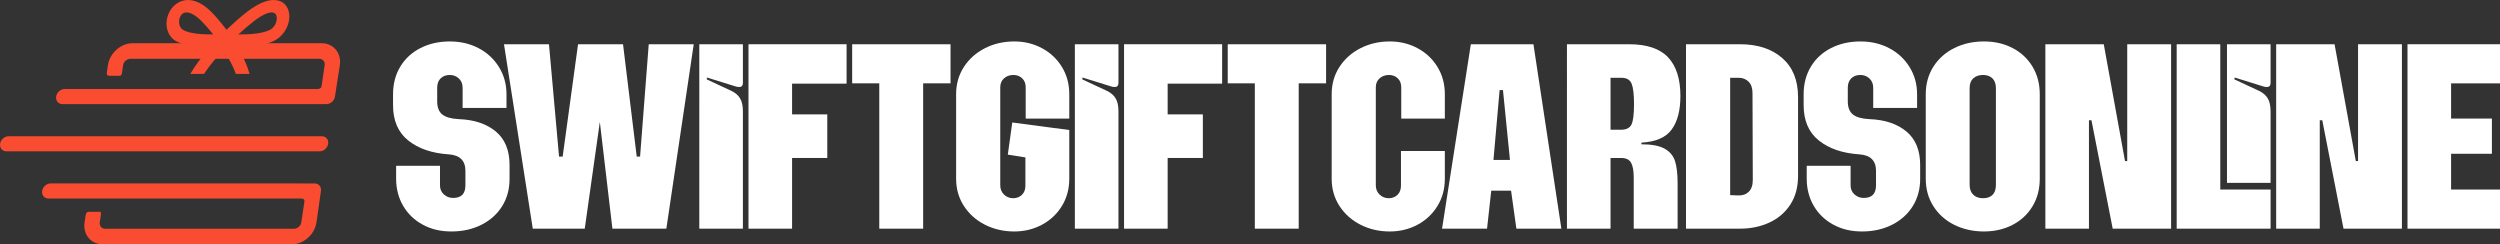
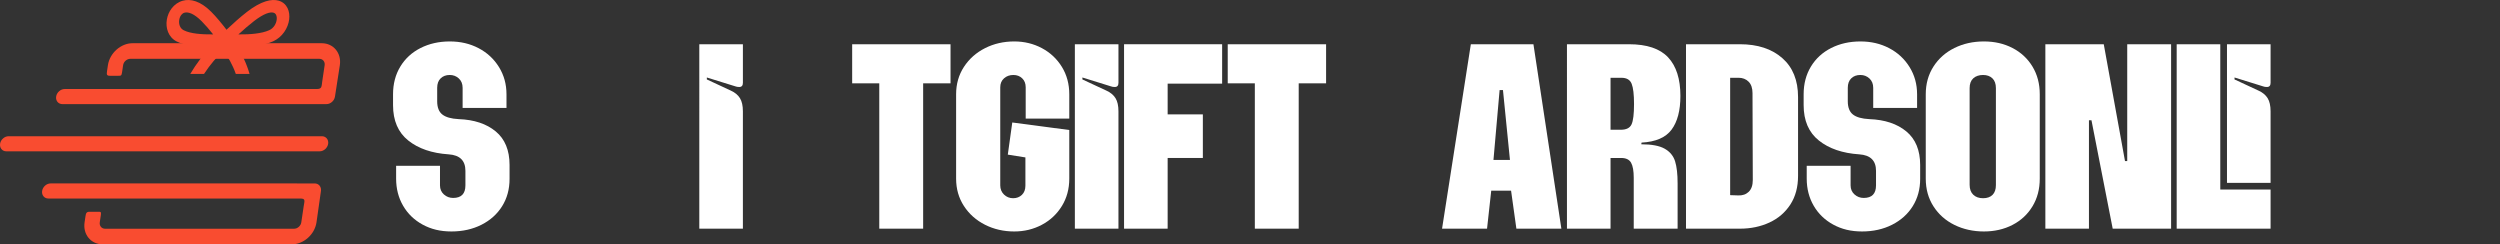
<svg xmlns="http://www.w3.org/2000/svg" id="Layer_2" data-name="Layer 2" width="4469.94" height="436.85" viewBox="0 0 4469.94 436.85">
  <rect x="0" y="0" width="4469.94" height="436.85" fill="#333333" stroke="none" />
  <defs>
    <style> .cls-1 { fill: #fff; } .cls-2 { fill: #f94c30; fill-rule: evenodd; } </style>
  </defs>
  <g id="Layer_1-2" data-name="Layer 1">
    <g>
      <path class="cls-2" d="m237.04,77.28h338.17c10.53,0,19.44,4.41,25.31,11.53,5.87,7.11,8.71,16.93,7.1,27.75-2.77,18.66-5.95,37.57-8.7,56.11-1.1,7.42-7.91,13.49-15.14,13.49H111.52c-7.23,0-12.24-6.07-11.13-13.49h0c1.1-7.42,7.91-13.49,15.14-13.49h450.32c9.9,0,8.95-3.84,10.32-13.72l4.29-28.91c.46-3.12-.37-5.96-2.07-8.03-1.71-2.07-4.29-3.35-7.32-3.35H232.9c-3.04,0-6,1.29-8.32,3.35-2.32,2.07-4,4.91-4.46,8.03l-1.98,13.32c-.9,6.07-2.31,5.61-7.83,5.61h-13.89c-5.8,0-5.91-2.43-5.04-8.29l1.58-10.64c1.61-10.82,7.37-20.64,15.35-27.75,7.98-7.11,18.2-11.53,28.74-11.53h0Zm-53.42,359.57h338.17c10.53,0,20.76-4.41,28.74-11.53,7.98-7.11,13.74-16.93,15.35-27.75,2.77-18.66,5.22-37.57,7.97-56.11,1.1-7.42-3.91-13.49-11.13-13.49H90.45c-7.23,0-14.04,6.07-15.14,13.49h0c-1.1,7.42,3.91,13.49,11.13,13.49h450.32c9.9,0,7.81,3.84,6.24,13.72l-4.29,28.91c-.46,3.12-2.14,5.96-4.46,8.03-2.32,2.07-5.28,3.35-8.32,3.35H187.77c-3.04,0-5.61-1.29-7.32-3.35-1.71-2.07-2.54-4.91-2.07-8.03l1.98-13.32c.9-6.07-.64-5.61-6.16-5.61h-13.89c-5.8,0-6.63,2.43-7.51,8.29l-1.58,10.64c-1.61,10.82,1.23,20.64,7.1,27.75,5.87,7.11,14.78,11.53,25.31,11.53Z" />
      <path class="cls-2" d="m571.61,270.56H11.29c-7.23,0-12.24-6.07-11.13-13.49H.15c1.1-7.42,7.92-13.49,15.14-13.49h560.33c7.23,0,12.24,6.07,11.13,13.49h0c-1.1,7.42-7.92,13.49-15.14,13.49Z" />
      <path class="cls-2" d="m340.22,132.17c10.98-18.71,23.44-34.76,36.79-48.48-23.21.17-46.52-1.93-61.42-9.7-14.65-7.64-19.78-23.89-17.29-38.93,1.2-7.28,4.19-14.39,8.75-20.26,4.95-6.38,11.64-11.29,19.83-13.54,13.74-3.78,31.4.44,50.77,19.82,9.23,9.24,18.77,20.88,28.29,33.29l-5.23,35.22c-12.91,11.84-25.07,25.92-35.9,42.58h-24.59Zm-11.98-78.22c11.91,6.21,32.16,7.81,52.9,7.55-6.96-8.75-13.89-16.84-20.63-23.59-13.56-13.57-23.83-17.1-30.72-15.2-2.29.63-4.21,2.07-5.67,3.95-1.85,2.39-3.1,5.47-3.64,8.76-1.2,7.28,1.08,15.05,7.77,18.54Z" />
      <path class="cls-2" d="m446.21,132.17c-5.42-18.71-13.11-34.76-22.38-48.48,23.16.17,47.09-1.93,64.3-9.7,16.92-7.64,26.88-23.89,28.86-38.93.96-7.28.08-14.39-2.73-20.26-3.06-6.38-8.28-11.29-15.8-13.54-12.62-3.78-31.54.44-56.66,19.82-11.98,9.24-24.98,20.88-38.18,33.29l-5.23,35.22c9.39,11.84,17.37,25.92,23.24,42.58h24.59Zm35.23-78.22c-13.75,6.21-34.48,7.81-55.14,7.55,9.56-8.75,18.89-16.84,27.64-23.59,17.59-13.57,28.91-17.1,35.23-15.2,2.1.63,3.6,2.07,4.5,3.95,1.14,2.39,1.48,5.47,1.04,8.76-.96,7.28-5.55,15.05-13.28,18.54Z" />
    </g>
    <g>
      <path class="cls-1" d="m755.71,401.61c-14.99-8.16-26.65-19.4-34.97-33.73-8.33-14.32-12.49-30.48-12.49-48.46v-22.98h78.44v34.97c0,6.67,2.33,12.08,6.99,16.24,4.66,4.17,10.16,6.25,16.49,6.25,14.65,0,21.98-7.49,21.98-22.48v-25.98c0-18.31-9.99-28.14-29.98-29.48-29.98-2-54.05-10.24-72.2-24.73-18.16-14.49-27.23-35.55-27.23-63.2v-19.49c0-18.65,4.32-35.14,12.99-49.46,8.66-14.32,20.74-25.4,36.22-33.23,15.49-7.82,32.89-11.74,52.21-11.74s36.14,4,51.46,11.99c15.32,7.99,27.48,19.24,36.47,33.73,8.99,14.49,13.49,30.73,13.49,48.71v24.48h-78.44v-35.97c0-6.99-2.25-12.57-6.75-16.74-4.5-4.16-9.91-6.25-16.24-6.25-6.67,0-12.08,2-16.24,6-4.17,4-6.25,9.66-6.25,16.99v23.98c0,10.99,3.08,18.91,9.24,23.73,6.16,4.83,15.9,7.58,29.23,8.24,27.64,1,49.71,8.33,66.2,21.98,16.49,13.66,24.73,33.65,24.73,59.96v24.98c0,18.32-4.42,34.56-13.24,48.71-8.83,14.16-21.16,25.23-36.97,33.23-15.82,7.99-33.73,11.99-53.71,11.99s-36.47-4.08-51.46-12.24Z" />
-       <path class="cls-1" d="m901.11,79.1h80.44l17.99,200.85h6.5l27.48-200.85h80.44l24.48,200.85h6l15.49-200.85h80.44l-48.96,329.76h-96.43l-22.48-190.86-26.98,190.86h-92.93l-51.46-329.76Z" />
      <path class="cls-1" d="m1250.35,79.1h77.94v68.95c0,5-2.17,7.49-6.5,7.49-2.67,0-4.83-.33-6.5-1l-51.46-15.99v3.5l42.97,19.99c7.32,3.33,12.74,7.83,16.24,13.49,3.5,5.67,5.25,13.49,5.25,23.48v209.85h-77.94V79.1Z" />
-       <path class="cls-1" d="m1338.28,79.1h175.37v70.45h-97.43v54.96h62.95v77.94h-62.95v126.41h-77.94V79.1Z" />
      <path class="cls-1" d="m1572.11,149.05h-48.46v-69.95h175.87v69.95h-48.96v259.81h-78.44V149.05Z" />
      <path class="cls-1" d="m1761.22,401.86c-15.82-7.99-28.4-19.15-37.72-33.48-9.33-14.32-13.99-30.64-13.99-48.96v-150.89c0-18.31,4.66-34.64,13.99-48.96,9.32-14.32,21.9-25.48,37.72-33.48,15.82-7.99,33.23-11.99,52.21-11.99,17.99,0,34.47,4,49.46,11.99,14.99,7.99,26.89,19.16,35.72,33.48,8.82,14.33,13.24,30.65,13.24,48.96v43.47h-77.94v-55.96c0-6.66-2.08-11.99-6.25-15.99-4.17-4-9.42-6-15.74-6-6.67,0-12.24,2-16.74,6s-6.75,9.33-6.75,15.99v175.37c0,6.67,2.25,12.16,6.75,16.49,4.5,4.33,9.91,6.5,16.24,6.5s11.57-2,15.74-6c4.16-4,6.25-9.49,6.25-16.49v-50.46l-31.48-5,7.99-57.46,101.93,13.49v86.94c0,18.32-4.42,34.65-13.24,48.96-8.83,14.33-20.73,25.48-35.72,33.48-14.99,7.99-31.48,11.99-49.46,11.99-18.99,0-36.4-4-52.21-11.99Z" />
      <path class="cls-1" d="m1921.84,79.1h77.94v68.95c0,5-2.17,7.49-6.5,7.49-2.67,0-4.83-.33-6.5-1l-51.46-15.99v3.5l42.97,19.99c7.32,3.33,12.74,7.83,16.24,13.49,3.5,5.67,5.25,13.49,5.25,23.48v209.85h-77.94V79.1Z" />
      <path class="cls-1" d="m2009.78,79.1h175.37v70.45h-97.43v54.96h62.95v77.94h-62.95v126.41h-77.94V79.1Z" />
      <path class="cls-1" d="m2243.6,149.05h-48.46v-69.95h175.87v69.95h-48.96v259.81h-78.44V149.05Z" />
-       <path class="cls-1" d="m2432.71,401.86c-15.82-7.99-28.4-19.15-37.72-33.48-9.33-14.32-13.99-30.64-13.99-48.96v-150.89c0-18.31,4.66-34.64,13.99-48.96,9.32-14.32,21.9-25.48,37.72-33.48,15.82-7.99,33.23-11.99,52.21-11.99,17.99,0,34.47,4,49.46,11.99s26.89,19.16,35.72,33.48c8.82,14.33,13.24,30.65,13.24,48.96v43.47h-77.94v-55.96c0-6.66-2.08-11.99-6.25-15.99-4.17-4-9.42-6-15.74-6-6.67,0-12.24,2-16.74,6s-6.74,9.33-6.74,15.99v175.37c0,6.67,2.25,12.16,6.74,16.49,4.5,4.33,9.91,6.5,16.24,6.5s11.57-2,15.74-6c4.16-4,6.25-9.49,6.25-16.49v-61.95h78.44v49.46c0,18.32-4.42,34.65-13.24,48.96-8.83,14.33-20.74,25.48-35.72,33.48s-31.48,11.99-49.46,11.99c-18.99,0-36.4-4-52.21-11.99Z" />
      <path class="cls-1" d="m2629.81,79.1h111.92l49.96,329.76h-80.44l-9.49-67.95h-35.47l-7.49,67.95h-80.44l51.46-329.76Zm69.95,206.85l-12.49-124.91h-6l-10.99,124.91h29.48Z" />
      <path class="cls-1" d="m2801.68,79.1h110.92c31.98,0,55.29,7.83,69.95,23.48,14.65,15.66,21.98,38.64,21.98,68.95,0,25.98-5.25,46.05-15.74,60.21-10.49,14.16-28.4,21.91-53.71,23.23l-.5,3c18.65,0,32.64,2.67,41.97,7.99,9.32,5.33,15.49,12.83,18.49,22.48,3,9.66,4.5,22.82,4.5,39.47v80.94h-78.44v-90.93c0-12.32-1.58-21.31-4.75-26.98-3.17-5.66-9.08-8.49-17.74-8.49h-18.99v126.41h-77.94V79.1Zm96.43,152.89c9.66,0,15.99-3.16,18.99-9.49,3-6.32,4.5-18.49,4.5-36.47,0-16.99-1.42-29.06-4.25-36.22-2.83-7.16-8.92-10.74-18.24-10.74h-19.49v92.93h18.49Z" />
-       <path class="cls-1" d="m3014.53,79.1h96.43c31.64,0,56.87,8.24,75.69,24.73,18.81,16.49,28.23,39.72,28.23,69.7v140.9c0,19.99-4.58,37.06-13.74,51.21-9.17,14.16-21.66,24.9-37.47,32.23-15.82,7.33-33.4,10.99-52.71,10.99h-96.43V79.1Zm93.43,270.3c7.66.34,13.9-1.83,18.74-6.5,4.82-4.66,7.25-11.66,7.25-20.98l-.5-155.39c0-8.99-2.33-15.82-6.99-20.48-4.67-4.66-10.66-6.99-17.99-6.99h-14.99v209.85l14.49.5Z" />
+       <path class="cls-1" d="m3014.53,79.1h96.43c31.64,0,56.87,8.24,75.69,24.73,18.81,16.49,28.23,39.72,28.23,69.7v140.9c0,19.99-4.58,37.06-13.74,51.21-9.17,14.16-21.66,24.9-37.47,32.23-15.82,7.33-33.4,10.99-52.71,10.99h-96.43Zm93.43,270.3c7.66.34,13.9-1.83,18.74-6.5,4.82-4.66,7.25-11.66,7.25-20.98l-.5-155.39c0-8.99-2.33-15.82-6.99-20.48-4.67-4.66-10.66-6.99-17.99-6.99h-14.99v209.85l14.49.5Z" />
      <path class="cls-1" d="m3277.83,401.61c-14.99-8.16-26.65-19.4-34.97-33.73-8.33-14.32-12.49-30.48-12.49-48.46v-22.98h78.44v34.97c0,6.67,2.33,12.08,6.99,16.24,4.66,4.17,10.16,6.25,16.49,6.25,14.65,0,21.98-7.49,21.98-22.48v-25.98c0-18.31-9.99-28.14-29.98-29.48-29.98-2-54.05-10.24-72.2-24.73-18.16-14.49-27.23-35.55-27.23-63.2v-19.49c0-18.65,4.33-35.14,12.99-49.46,8.66-14.32,20.74-25.4,36.22-33.23,15.49-7.82,32.89-11.74,52.21-11.74s36.14,4,51.46,11.99c15.32,7.99,27.48,19.24,36.47,33.73,8.99,14.49,13.49,30.73,13.49,48.71v24.48h-78.44v-35.97c0-6.99-2.25-12.57-6.75-16.74-4.5-4.16-9.91-6.25-16.24-6.25-6.67,0-12.08,2-16.24,6-4.17,4-6.24,9.66-6.24,16.99v23.98c0,10.99,3.08,18.91,9.24,23.73,6.16,4.83,15.9,7.58,29.23,8.24,27.64,1,49.71,8.33,66.2,21.98,16.49,13.66,24.73,33.65,24.73,59.96v24.98c0,18.32-4.42,34.56-13.24,48.71-8.83,14.16-21.16,25.23-36.97,33.23-15.82,7.99-33.73,11.99-53.71,11.99s-36.47-4.08-51.46-12.24Z" />
      <path class="cls-1" d="m3494.42,402.11c-15.82-7.82-28.32-18.9-37.47-33.23-9.17-14.32-13.74-30.81-13.74-49.46v-150.89c0-18.65,4.57-35.14,13.74-49.46,9.16-14.32,21.65-25.4,37.47-33.23,15.82-7.82,33.39-11.74,52.71-11.74s36.05,3.92,51.21,11.74c15.15,7.83,27.06,18.91,35.72,33.23,8.66,14.33,12.99,30.81,12.99,49.46v150.89c0,18.66-4.33,35.15-12.99,49.46-8.67,14.33-20.57,25.4-35.72,33.23-15.16,7.82-32.23,11.74-51.21,11.74s-36.89-3.92-52.71-11.74Zm33.73-53.96c4.32,4.17,10.16,6.25,17.49,6.25s12.99-2,16.99-6c4-4,6-9.82,6-17.49v-173.37c0-7.66-2.08-13.49-6.25-17.49-4.17-4-9.74-6-16.74-6s-13.16,2-17.49,6c-4.33,4-6.5,9.83-6.5,17.49v172.87c0,7.67,2.16,13.58,6.5,17.74Z" />
      <path class="cls-1" d="m3657.05,79.1h104.42l37.97,208.85h4V79.1h78.44v329.76h-104.42l-37.97-193.86h-4.5v193.86h-77.94V79.1Z" />
      <path class="cls-1" d="m3891.87,79.1h77.94v259.81h89.93v69.95h-167.88V79.1Zm89.93,0h77.94v68.95c0,5-2.17,7.49-6.5,7.49-2.67,0-4.83-.33-6.5-1l-51.46-15.99v3.5l42.97,19.99c7.32,3.33,12.74,7.83,16.24,13.49,3.5,5.67,5.25,13.49,5.25,23.48v127.91h-77.94V79.1Z" />
-       <path class="cls-1" d="m4069.74,79.1h104.42l37.97,208.85h4V79.1h78.44v329.76h-104.42l-37.97-193.86h-4.5v193.86h-77.94V79.1Z" />
-       <path class="cls-1" d="m4304.56,79.1h165.38v69.95h-87.44v62.95h72.95v62.95h-72.95v63.95h87.44v69.95h-165.38V79.1Z" />
    </g>
  </g>
</svg>